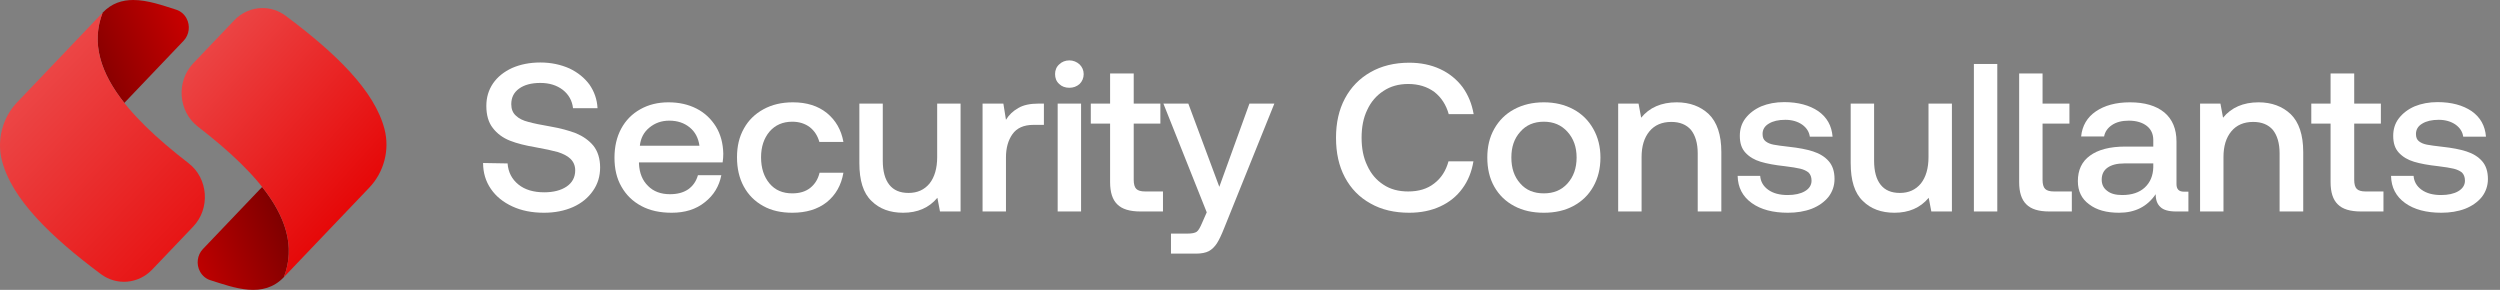
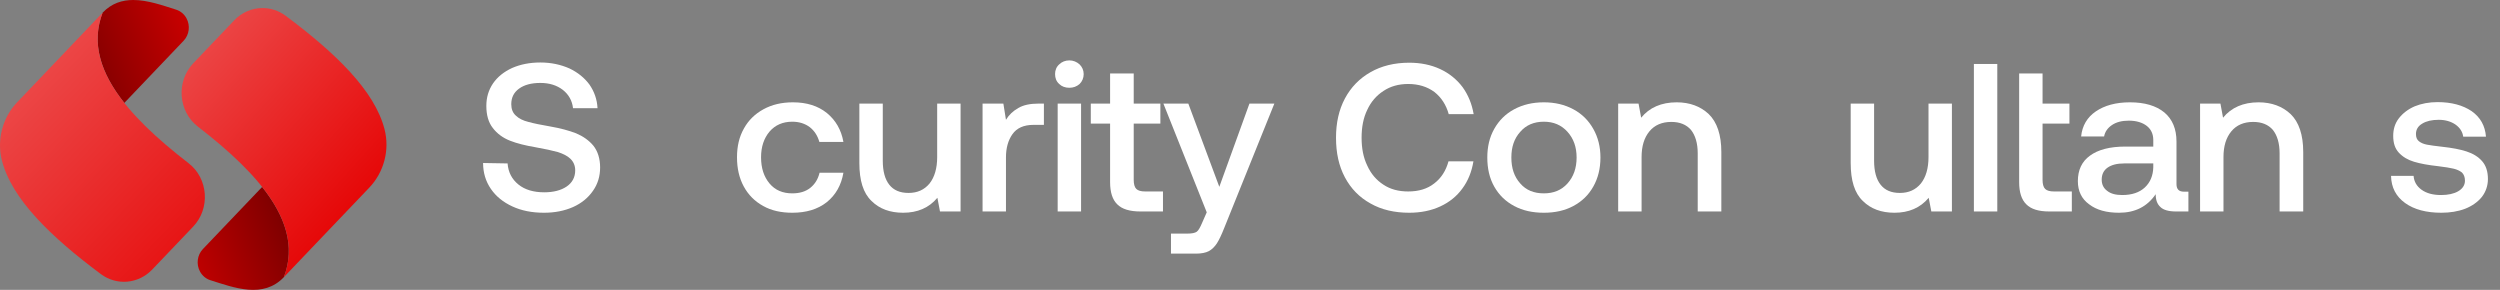
<svg xmlns="http://www.w3.org/2000/svg" width="207" height="24" viewBox="0 0 207 24" fill="none">
  <rect x="0" y="0" width="207" height="24" fill="#808080" stroke="none" />
  <path d="M16.798 20.623C16.326 21.119 16.229 21.885 16.564 22.491C16.751 22.831 17.054 23.085 17.412 23.199C19.394 23.827 21.791 24.746 23.503 22.95C24.48 20.407 23.643 17.924 21.705 15.479L16.798 20.623Z" fill="url(#paint0_linear_9208_22833)" />
  <path d="M8.497 1.05C7.52 3.594 8.357 6.076 10.295 8.521L15.202 3.377C15.674 2.881 15.771 2.115 15.437 1.508C15.25 1.168 14.947 0.915 14.588 0.801C13.47 0.447 12.22 0 11.035 0C10.12 0 9.243 0.267 8.497 1.05Z" fill="url(#paint1_linear_9208_22833)" />
  <path d="M1.416 8.472C0.214 9.733 -0.282 11.572 0.159 13.294C0.979 16.49 4.209 19.605 8.348 22.692C9.664 23.673 11.464 23.513 12.606 22.316L15.995 18.763C17.427 17.262 17.249 14.776 15.619 13.518C10.359 9.458 6.849 5.342 8.497 1.05L1.416 8.472Z" fill="url(#paint2_linear_9208_22833)" />
  <path d="M19.394 1.683L16.005 5.236C14.573 6.736 14.751 9.223 16.381 10.481C21.64 14.541 25.151 18.657 23.503 22.949L30.584 15.527C31.786 14.265 32.282 12.427 31.841 10.705C31.021 7.509 27.791 4.394 23.652 1.307C23.075 0.877 22.404 0.666 21.737 0.666C20.883 0.666 20.035 1.011 19.394 1.683Z" fill="url(#paint3_linear_9208_22833)" />
  <path d="M42.028 13.532C42.082 14.265 42.387 14.841 42.925 15.277C43.463 15.713 44.181 15.923 45.061 15.923C45.814 15.923 46.442 15.765 46.909 15.451C47.376 15.137 47.627 14.684 47.627 14.108C47.627 13.707 47.483 13.393 47.232 13.148C46.981 12.904 46.622 12.73 46.191 12.59C45.742 12.468 45.114 12.328 44.325 12.189C43.499 12.049 42.8 11.875 42.225 11.648C41.651 11.421 41.166 11.072 40.807 10.601C40.449 10.147 40.269 9.537 40.269 8.769C40.269 8.071 40.449 7.46 40.825 6.902C41.202 6.361 41.723 5.942 42.405 5.628C43.087 5.332 43.858 5.174 44.737 5.174C45.635 5.174 46.424 5.349 47.142 5.663C47.842 5.995 48.398 6.448 48.811 7.007C49.206 7.582 49.439 8.228 49.475 8.961H47.447C47.376 8.333 47.088 7.827 46.604 7.443C46.101 7.059 45.491 6.867 44.737 6.867C44.002 6.867 43.41 7.024 42.979 7.338C42.548 7.652 42.333 8.071 42.333 8.629C42.333 9.031 42.459 9.345 42.71 9.571C42.961 9.816 43.32 9.99 43.751 10.095C44.181 10.217 44.791 10.339 45.599 10.479C46.406 10.618 47.106 10.81 47.699 11.037C48.273 11.281 48.757 11.613 49.134 12.066C49.493 12.52 49.69 13.131 49.69 13.864C49.69 14.597 49.493 15.242 49.098 15.8C48.703 16.376 48.147 16.83 47.447 17.144C46.73 17.458 45.94 17.615 45.043 17.615C44.038 17.615 43.176 17.441 42.423 17.092C41.669 16.743 41.077 16.271 40.646 15.643C40.215 15.015 40 14.3 40 13.497L42.028 13.532Z" fill="white" />
-   <path d="M51.435 10.653C51.812 9.955 52.333 9.432 53.014 9.048C53.696 8.664 54.468 8.472 55.347 8.472C56.227 8.472 56.998 8.647 57.68 8.996C58.362 9.345 58.883 9.851 59.277 10.479C59.672 11.124 59.87 11.875 59.888 12.73C59.888 12.974 59.87 13.201 59.834 13.445H52.907V13.55C52.943 14.335 53.194 14.945 53.66 15.399C54.109 15.853 54.719 16.08 55.473 16.08C56.065 16.08 56.568 15.957 56.98 15.678C57.375 15.399 57.644 15.015 57.788 14.509H59.726C59.547 15.417 59.098 16.167 58.362 16.743C57.626 17.336 56.711 17.615 55.617 17.615C54.648 17.615 53.822 17.441 53.104 17.057C52.386 16.673 51.848 16.149 51.453 15.451C51.059 14.771 50.879 13.968 50.879 13.061C50.879 12.154 51.059 11.351 51.435 10.653ZM57.914 12.066C57.824 11.421 57.555 10.915 57.106 10.549C56.657 10.182 56.101 9.99 55.419 9.99C54.773 9.99 54.235 10.182 53.768 10.566C53.302 10.95 53.05 11.438 52.979 12.066H57.914Z" fill="white" />
  <path d="M68.453 16.743C67.699 17.336 66.748 17.615 65.6 17.615C64.684 17.615 63.877 17.441 63.195 17.057C62.495 16.673 61.957 16.132 61.58 15.434C61.203 14.736 61.024 13.934 61.024 13.026C61.024 12.119 61.203 11.334 61.598 10.636C61.975 9.955 62.513 9.432 63.213 9.048C63.913 8.664 64.72 8.472 65.654 8.472C66.802 8.472 67.735 8.769 68.471 9.362C69.189 9.955 69.655 10.741 69.835 11.752H67.843C67.699 11.246 67.448 10.845 67.053 10.531C66.659 10.235 66.174 10.077 65.6 10.077C64.81 10.077 64.182 10.357 63.715 10.898C63.249 11.456 63.016 12.154 63.016 13.026C63.016 13.916 63.249 14.631 63.715 15.19C64.182 15.748 64.81 16.01 65.6 16.01C66.192 16.01 66.694 15.87 67.089 15.556C67.484 15.242 67.735 14.823 67.861 14.3H69.835C69.655 15.347 69.189 16.149 68.453 16.743Z" fill="white" />
  <path d="M79.536 8.577V17.51H77.831L77.616 16.376C76.916 17.214 75.965 17.615 74.78 17.615C73.704 17.615 72.824 17.301 72.16 16.638C71.478 15.992 71.155 14.945 71.155 13.497V8.577H73.094V13.305C73.094 14.178 73.273 14.841 73.632 15.294C73.991 15.748 74.511 15.975 75.229 15.975C75.965 15.975 76.539 15.713 76.97 15.19C77.382 14.666 77.598 13.934 77.598 13.009V8.577H79.536Z" fill="white" />
  <path d="M86.435 8.577V10.339H85.573C84.766 10.339 84.191 10.601 83.832 11.107C83.474 11.613 83.294 12.258 83.294 13.026V17.51H81.356V8.577H83.079L83.294 9.92C83.545 9.502 83.886 9.188 84.317 8.943C84.73 8.699 85.286 8.577 86.004 8.577H86.435Z" fill="white" />
  <path d="M89.388 5.332C89.603 5.541 89.729 5.82 89.729 6.134C89.729 6.466 89.603 6.745 89.388 6.954C89.154 7.164 88.867 7.268 88.544 7.268C88.203 7.268 87.916 7.164 87.701 6.954C87.468 6.745 87.36 6.466 87.36 6.134C87.36 5.82 87.468 5.541 87.701 5.332C87.916 5.122 88.203 5 88.544 5C88.867 5 89.154 5.122 89.388 5.332ZM87.575 8.577H89.513V17.51H87.575V8.577Z" fill="white" />
  <path d="M91.916 10.235H90.318V8.577H91.916V6.082H93.872V8.577H96.079V10.235H93.872V14.893C93.872 15.242 93.943 15.504 94.087 15.643C94.231 15.783 94.464 15.853 94.823 15.853H96.294V17.51H94.428C93.549 17.51 92.903 17.318 92.508 16.917C92.113 16.533 91.916 15.923 91.916 15.085V10.235Z" fill="white" />
  <path d="M98.393 8.577L100.959 15.469L103.454 8.577H105.517L101.354 18.906C101.139 19.447 100.941 19.866 100.762 20.145C100.582 20.424 100.349 20.651 100.098 20.791C99.829 20.93 99.47 21 99.039 21H96.957V19.342H98.321C98.68 19.342 98.949 19.29 99.093 19.185C99.237 19.081 99.38 18.819 99.542 18.435L99.918 17.58L96.329 8.577H98.393Z" fill="white" />
  <path d="M111.358 8.158C111.861 7.216 112.561 6.501 113.476 5.977C114.391 5.454 115.468 5.192 116.688 5.192C117.621 5.192 118.483 5.366 119.236 5.715C119.99 6.064 120.618 6.57 121.103 7.216C121.569 7.862 121.874 8.612 122.018 9.449H119.954C119.739 8.682 119.344 8.071 118.77 7.617C118.177 7.181 117.46 6.954 116.598 6.954C115.809 6.954 115.127 7.146 114.552 7.53C113.96 7.914 113.512 8.437 113.207 9.1C112.884 9.763 112.74 10.531 112.74 11.403C112.74 12.276 112.884 13.044 113.207 13.707C113.512 14.387 113.96 14.911 114.552 15.294C115.127 15.678 115.809 15.853 116.598 15.853C117.46 15.853 118.177 15.643 118.752 15.19C119.326 14.754 119.721 14.143 119.936 13.358H122C121.856 14.23 121.551 14.98 121.085 15.608C120.618 16.254 120.008 16.743 119.254 17.092C118.5 17.441 117.639 17.615 116.688 17.615C115.468 17.615 114.391 17.371 113.476 16.847C112.561 16.341 111.861 15.626 111.358 14.684C110.856 13.742 110.622 12.66 110.622 11.403C110.622 10.182 110.856 9.1 111.358 8.158Z" fill="white" />
  <path d="M125.374 17.057C124.657 16.673 124.118 16.149 123.723 15.451C123.329 14.754 123.149 13.951 123.149 13.044C123.149 12.154 123.329 11.369 123.723 10.671C124.118 9.973 124.657 9.432 125.374 9.048C126.092 8.664 126.9 8.472 127.833 8.472C128.748 8.472 129.556 8.664 130.273 9.048C130.991 9.432 131.53 9.973 131.924 10.671C132.319 11.369 132.517 12.154 132.517 13.044C132.517 13.951 132.319 14.754 131.924 15.451C131.53 16.149 130.991 16.673 130.273 17.057C129.556 17.441 128.748 17.615 127.833 17.615C126.9 17.615 126.092 17.441 125.374 17.057ZM129.789 15.19C130.291 14.631 130.543 13.916 130.543 13.044C130.543 12.171 130.291 11.473 129.789 10.915C129.287 10.357 128.64 10.077 127.833 10.077C127.007 10.077 126.361 10.357 125.877 10.915C125.374 11.473 125.141 12.171 125.141 13.044C125.141 13.916 125.374 14.631 125.877 15.19C126.361 15.748 127.007 16.01 127.833 16.01C128.64 16.01 129.287 15.748 129.789 15.19Z" fill="white" />
  <path d="M141.486 9.449C142.168 10.112 142.527 11.159 142.527 12.59V17.51H140.571V12.695C140.571 11.857 140.374 11.212 140.015 10.758C139.638 10.322 139.1 10.095 138.382 10.095C137.61 10.095 137 10.357 136.569 10.88C136.139 11.403 135.923 12.101 135.923 13.009V17.51H133.985V8.577H135.672L135.888 9.746C136.569 8.908 137.556 8.472 138.831 8.472C139.907 8.472 140.805 8.804 141.486 9.449Z" fill="white" />
-   <path d="M145.743 14.562C145.779 15.033 145.995 15.417 146.407 15.713C146.82 16.01 147.358 16.149 148.022 16.149C148.597 16.149 149.081 16.045 149.44 15.835C149.799 15.626 149.996 15.329 149.996 14.963C149.996 14.666 149.907 14.44 149.745 14.282C149.566 14.143 149.35 14.038 149.063 13.968C148.776 13.899 148.345 13.829 147.771 13.759C146.964 13.672 146.3 13.55 145.779 13.393C145.259 13.236 144.846 12.991 144.523 12.642C144.2 12.293 144.057 11.84 144.057 11.246C144.057 10.706 144.2 10.217 144.523 9.798C144.846 9.38 145.277 9.048 145.833 8.804C146.389 8.577 147.018 8.455 147.735 8.455C148.884 8.455 149.835 8.716 150.553 9.205C151.271 9.711 151.665 10.409 151.737 11.316H149.853C149.799 10.915 149.584 10.583 149.225 10.322C148.848 10.06 148.381 9.92 147.825 9.92C147.251 9.92 146.802 10.025 146.461 10.235C146.102 10.444 145.941 10.741 145.941 11.089C145.941 11.369 146.013 11.56 146.192 11.7C146.371 11.84 146.587 11.927 146.856 11.979C147.107 12.032 147.538 12.084 148.13 12.154C148.92 12.241 149.584 12.363 150.122 12.538C150.66 12.712 151.091 12.974 151.414 13.34C151.737 13.707 151.899 14.195 151.899 14.823C151.899 15.382 151.719 15.888 151.396 16.306C151.055 16.725 150.589 17.057 150.014 17.284C149.422 17.51 148.758 17.615 148.04 17.615C146.802 17.615 145.797 17.353 145.044 16.812C144.29 16.271 143.895 15.521 143.877 14.562H145.743Z" fill="white" />
  <path d="M161.618 8.577V17.51H159.913L159.698 16.376C158.998 17.214 158.047 17.615 156.862 17.615C155.786 17.615 154.906 17.301 154.242 16.638C153.56 15.992 153.237 14.945 153.237 13.497V8.577H155.175V13.305C155.175 14.178 155.355 14.841 155.714 15.294C156.073 15.748 156.593 15.975 157.311 15.975C158.047 15.975 158.621 15.713 159.052 15.19C159.464 14.666 159.68 13.934 159.68 13.009V8.577H161.618Z" fill="white" />
  <path d="M163.438 5.297H165.376V17.51H163.438V5.297Z" fill="white" />
  <path d="M167.186 6.082H169.124V8.577H171.349V10.235H169.124V14.893C169.124 15.242 169.196 15.504 169.34 15.643C169.483 15.783 169.716 15.853 170.075 15.853H171.547V17.51H169.681C168.801 17.51 168.173 17.318 167.778 16.917C167.384 16.533 167.186 15.923 167.186 15.085V6.082Z" fill="white" />
  <path d="M181.2 15.87V17.51H180.177C179.567 17.51 179.136 17.388 178.885 17.144C178.615 16.9 178.49 16.551 178.49 16.08C177.79 17.109 176.785 17.615 175.457 17.615C174.416 17.615 173.591 17.388 172.981 16.917C172.353 16.463 172.047 15.818 172.047 14.998C172.047 14.091 172.37 13.375 173.052 12.887C173.716 12.398 174.685 12.136 175.977 12.136H178.292V11.595C178.292 11.107 178.113 10.706 177.754 10.426C177.395 10.147 176.893 9.99 176.265 9.99C175.69 9.99 175.224 10.112 174.865 10.357C174.506 10.601 174.291 10.915 174.219 11.299H172.317C172.406 10.409 172.819 9.711 173.537 9.222C174.255 8.734 175.188 8.472 176.354 8.472C177.575 8.472 178.526 8.751 179.208 9.31C179.872 9.868 180.213 10.671 180.213 11.718V15.242C180.213 15.661 180.41 15.87 180.823 15.87H181.2ZM178.292 13.532H175.888C175.278 13.532 174.829 13.654 174.506 13.881C174.183 14.108 174.021 14.44 174.021 14.876C174.021 15.259 174.165 15.574 174.47 15.8C174.775 16.045 175.188 16.149 175.726 16.149C176.516 16.149 177.144 15.94 177.593 15.521C178.041 15.102 178.274 14.544 178.292 13.846V13.532Z" fill="white" />
  <path d="M189.667 9.449C190.349 10.112 190.707 11.159 190.707 12.59V17.51H188.751V12.695C188.751 11.857 188.554 11.212 188.195 10.758C187.818 10.322 187.28 10.095 186.562 10.095C185.79 10.095 185.18 10.357 184.75 10.88C184.319 11.403 184.104 12.101 184.104 13.009V17.51H182.166V8.577H183.852L184.068 9.746C184.75 8.908 185.737 8.472 187.011 8.472C188.087 8.472 188.985 8.804 189.667 9.449Z" fill="white" />
-   <path d="M192.972 10.235H191.375V8.577H192.972V6.082H194.929V8.577H197.136V10.235H194.929V14.893C194.929 15.242 195 15.504 195.144 15.643C195.287 15.783 195.521 15.853 195.88 15.853H197.351V17.51H195.485C194.605 17.51 193.959 17.318 193.565 16.917C193.17 16.533 192.972 15.923 192.972 15.085V10.235Z" fill="white" />
  <path d="M199.845 14.562C199.881 15.033 200.096 15.417 200.509 15.713C200.921 16.01 201.46 16.149 202.124 16.149C202.698 16.149 203.183 16.045 203.541 15.835C203.9 15.626 204.098 15.329 204.098 14.963C204.098 14.666 204.008 14.44 203.847 14.282C203.667 14.143 203.452 14.038 203.165 13.968C202.878 13.899 202.447 13.829 201.873 13.759C201.065 13.672 200.401 13.55 199.881 13.393C199.36 13.236 198.948 12.991 198.624 12.642C198.301 12.293 198.158 11.84 198.158 11.246C198.158 10.706 198.301 10.217 198.624 9.798C198.948 9.38 199.378 9.048 199.935 8.804C200.491 8.577 201.119 8.455 201.837 8.455C202.985 8.455 203.936 8.716 204.654 9.205C205.372 9.711 205.767 10.409 205.838 11.316H203.954C203.9 10.915 203.685 10.583 203.326 10.322C202.949 10.06 202.483 9.92 201.926 9.92C201.352 9.92 200.904 10.025 200.563 10.235C200.204 10.444 200.042 10.741 200.042 11.089C200.042 11.369 200.114 11.56 200.293 11.7C200.473 11.84 200.688 11.927 200.957 11.979C201.209 12.032 201.639 12.084 202.231 12.154C203.021 12.241 203.685 12.363 204.223 12.538C204.762 12.712 205.192 12.974 205.515 13.34C205.838 13.707 206 14.195 206 14.823C206 15.382 205.821 15.888 205.498 16.306C205.157 16.725 204.69 17.057 204.116 17.284C203.524 17.51 202.86 17.615 202.142 17.615C200.904 17.615 199.899 17.353 199.145 16.812C198.391 16.271 197.996 15.521 197.978 14.562H199.845Z" fill="white" />
  <defs>
    <linearGradient id="paint0_linear_9208_22833" x1="11.795" y1="24.236" x2="27.93" y2="17.605" gradientUnits="userSpaceOnUse">
      <stop stop-color="#E50000" />
      <stop offset="1" stop-color="#5C0000" />
    </linearGradient>
    <linearGradient id="paint1_linear_9208_22833" x1="3.516" y1="8.756" x2="19.651" y2="2.126" gradientUnits="userSpaceOnUse">
      <stop stop-color="#5C0000" />
      <stop offset="1" stop-color="#E50000" />
    </linearGradient>
    <linearGradient id="paint2_linear_9208_22833" x1="-5.193" y1="-1.873" x2="22.021" y2="23.964" gradientUnits="userSpaceOnUse">
      <stop stop-color="#EF6666" />
      <stop offset="1" stop-color="#E50000" />
    </linearGradient>
    <linearGradient id="paint3_linear_9208_22833" x1="30.769" y1="18.923" x2="8.281" y2="-1.249" gradientUnits="userSpaceOnUse">
      <stop stop-color="#E50000" />
      <stop offset="1" stop-color="#EF6666" />
    </linearGradient>
  </defs>
</svg>